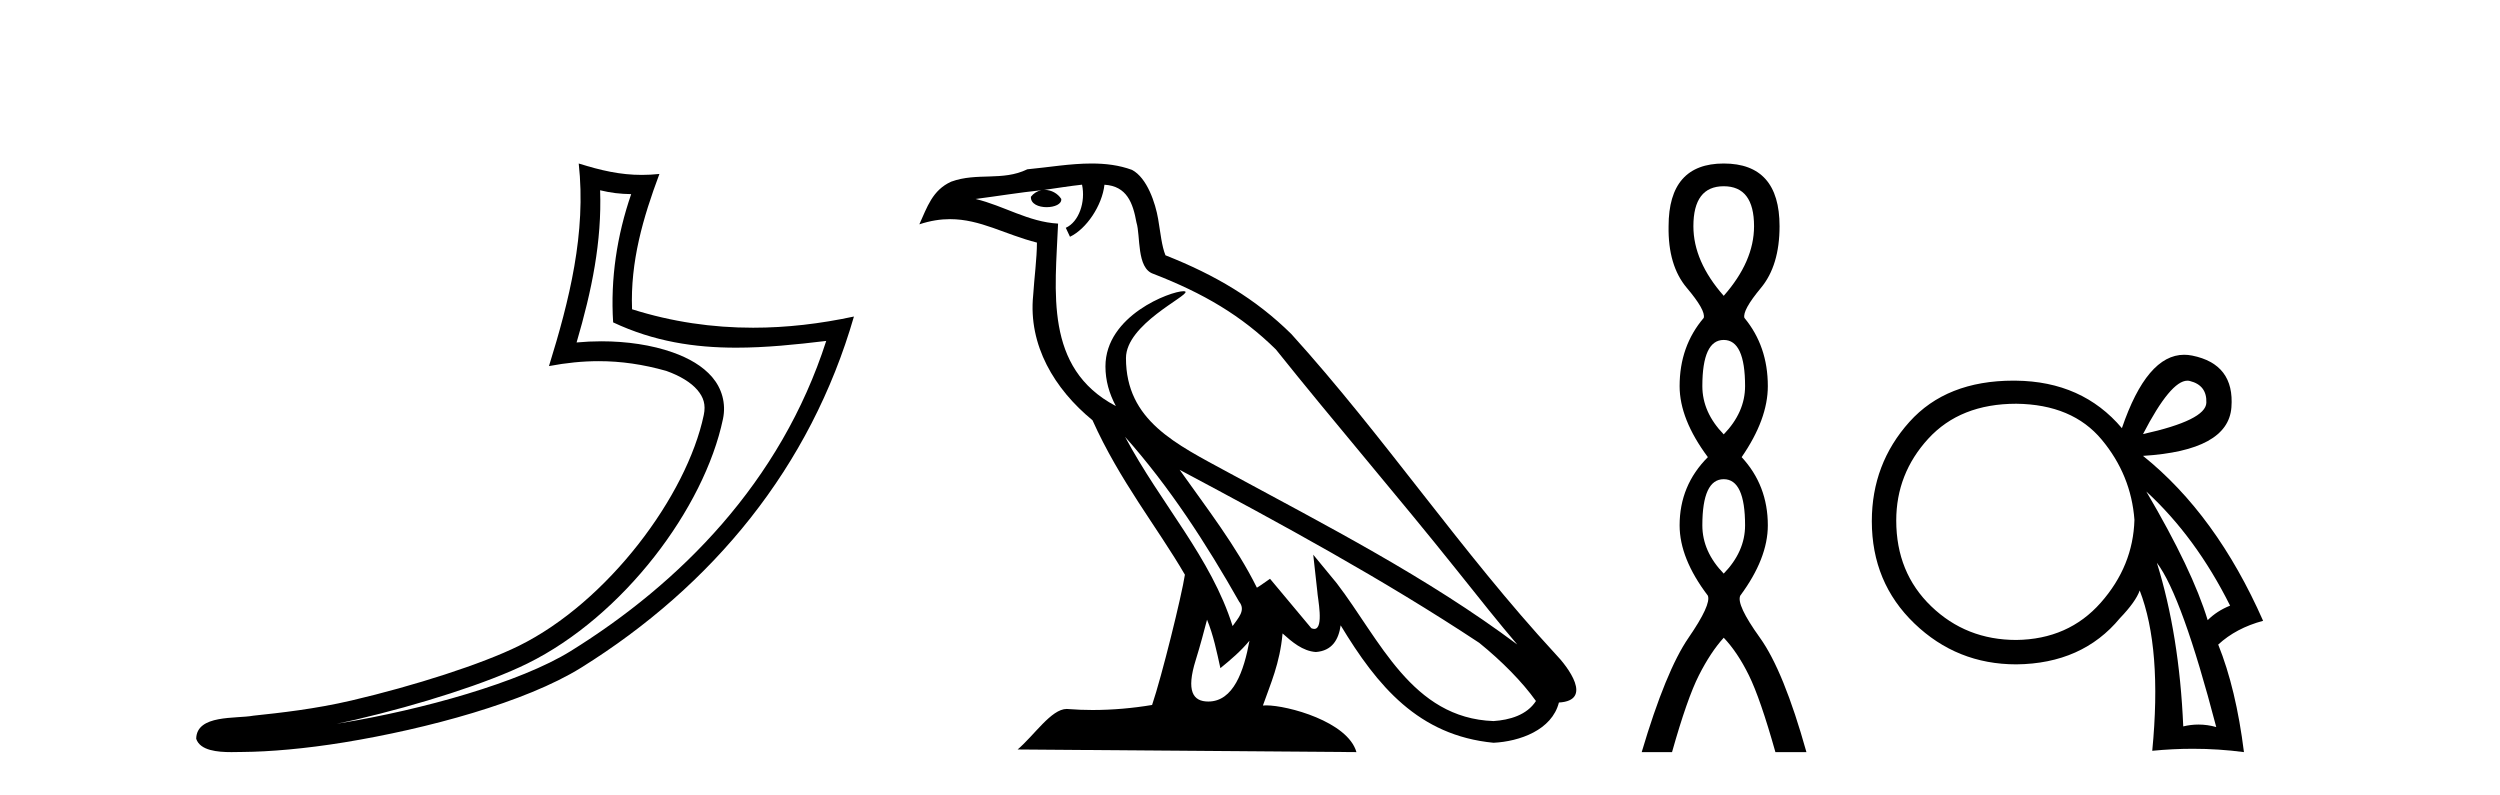
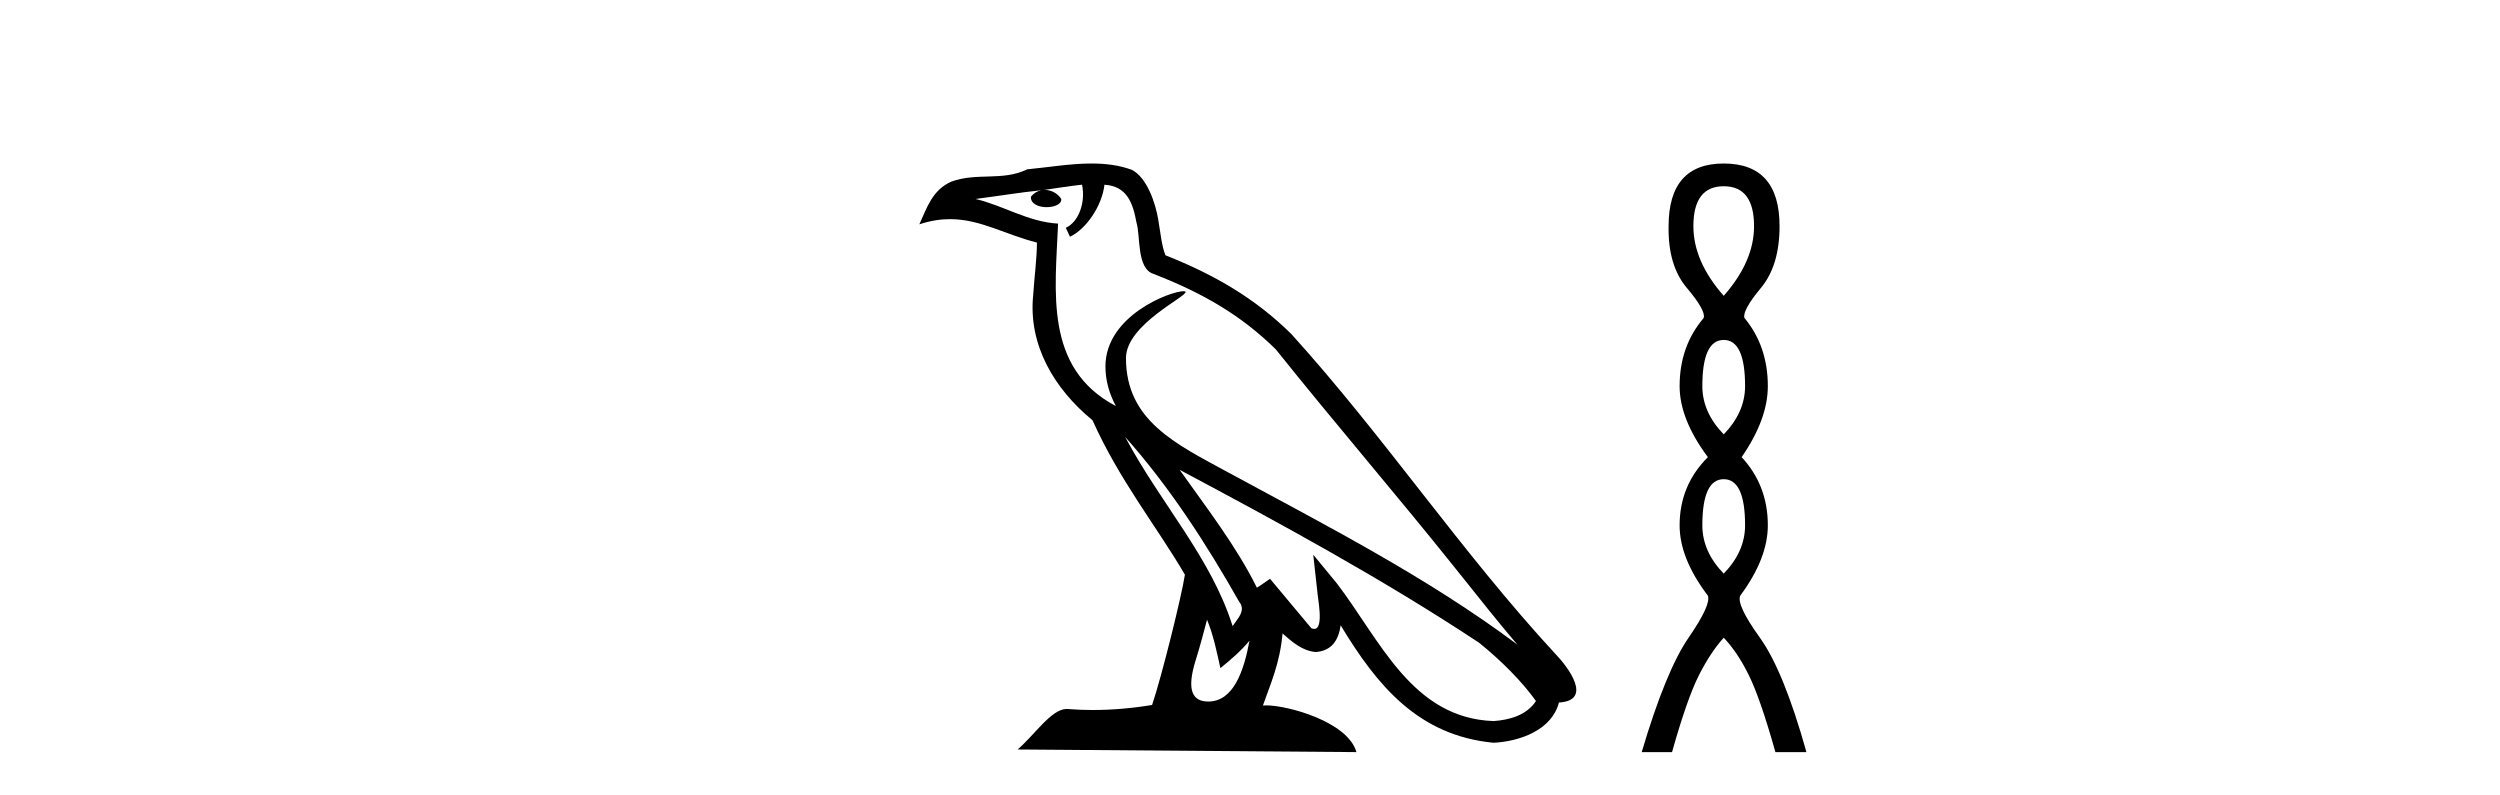
<svg xmlns="http://www.w3.org/2000/svg" width="129.0" height="41.0">
-   <path d="M 30.966 9.818 C 31.518 9.952 31.995 10.008 32.569 10.017 C 31.834 12.15 31.495 14.384 31.638 16.635 C 33.742 17.625 35.842 17.94 37.987 17.94 C 39.508 17.94 41.051 17.782 42.633 17.592 L 42.633 17.592 C 40.283 24.89 35.087 30.096 29.446 33.597 C 26.845 35.211 21.777 36.624 17.606 37.307 C 17.528 37.319 17.451 37.33 17.374 37.342 C 17.702 37.278 18.033 37.209 18.37 37.13 C 21.665 36.359 25.161 35.25 27.22 34.234 C 32.164 31.795 36.339 26.226 37.305 21.621 C 37.477 20.805 37.239 20.033 36.748 19.459 C 36.256 18.885 35.543 18.478 34.717 18.185 C 33.633 17.8 32.341 17.611 31.029 17.611 C 30.603 17.611 30.175 17.631 29.752 17.671 C 30.54 14.984 31.059 12.461 30.966 9.818 ZM 29.862 8.437 C 30.256 12.008 29.377 15.506 28.327 18.89 C 29.215 18.722 30.059 18.636 30.895 18.636 C 32.044 18.636 33.175 18.799 34.378 19.138 C 35.094 19.392 35.655 19.738 35.979 20.117 C 36.304 20.496 36.427 20.879 36.315 21.413 C 35.438 25.59 31.36 31.063 26.772 33.326 C 24.862 34.269 21.378 35.387 18.139 36.145 C 16.255 36.586 14.455 36.783 13.073 36.929 C 12.177 37.097 10.143 36.857 10.124 38.122 C 10.327 38.733 11.227 38.809 11.941 38.809 C 12.168 38.809 12.376 38.802 12.538 38.801 C 13.88 38.792 15.746 38.636 17.769 38.305 C 22.027 37.609 27.113 36.236 29.98 34.457 C 36.801 30.205 41.821 24.099 44.063 16.333 L 44.063 16.333 C 42.319 16.707 40.585 16.91 38.86 16.91 C 36.763 16.91 34.68 16.611 32.614 15.958 C 32.52 13.506 33.177 11.242 34.026 8.976 L 34.026 8.976 C 33.711 9.009 33.41 9.025 33.119 9.025 C 31.994 9.025 31.005 8.793 29.862 8.437 Z" style="fill:#000000;stroke:none" />
  <path d="M 58.053 22.54 L 58.053 22.54 C 60.348 25.118 62.247 28.06 63.94 31.048 C 64.296 31.486 63.896 31.888 63.602 32.305 C 62.486 28.763 59.919 26.03 58.053 22.54 ZM 55.833 9.529 C 56.024 10.422 55.672 11.451 54.995 11.755 L 55.211 12.217 C 56.057 11.815 56.869 10.612 56.99 9.532 C 58.145 9.601 58.46 10.47 58.641 11.479 C 58.858 12.168 58.638 13.841 59.512 14.13 C 62.092 15.129 64.064 16.285 65.835 18.031 C 68.889 21.852 72.082 25.552 75.137 29.376 C 76.324 30.865 77.409 32.228 78.291 33.257 C 73.651 29.789 68.468 27.136 63.382 24.38 C 60.679 22.911 58.1 21.71 58.1 18.477 C 58.1 16.738 61.305 15.281 61.172 15.055 C 61.161 15.035 61.124 15.026 61.066 15.026 C 60.408 15.026 57.041 16.274 57.041 18.907 C 57.041 19.637 57.236 20.313 57.575 20.944 C 57.57 20.944 57.565 20.943 57.56 20.943 C 53.867 18.986 54.454 15.028 54.597 11.538 C 53.062 11.453 51.798 10.616 50.341 10.267 C 51.471 10.121 52.598 9.933 53.731 9.816 L 53.731 9.816 C 53.518 9.858 53.324 9.982 53.194 10.154 C 53.176 10.526 53.597 10.69 54.007 10.69 C 54.407 10.69 54.797 10.534 54.76 10.264 C 54.579 9.982 54.249 9.799 53.911 9.799 C 53.901 9.799 53.892 9.799 53.882 9.799 C 54.445 9.719 55.196 9.599 55.833 9.529 ZM 62.283 31.976 C 62.614 32.78 62.785 33.632 62.972 34.476 C 63.51 34.04 64.032 33.593 64.473 33.06 L 64.473 33.06 C 64.186 34.623 63.649 36.199 62.348 36.199 C 61.56 36.199 61.195 35.667 61.701 34.054 C 61.938 33.293 62.128 32.566 62.283 31.976 ZM 60.869 24.242 L 60.869 24.242 C 66.135 27.047 71.349 29.879 76.329 33.171 C 77.502 34.122 78.547 35.181 79.255 36.172 C 78.786 36.901 77.892 37.152 77.066 37.207 C 72.851 37.06 71.201 32.996 68.974 30.093 L 67.763 28.622 L 67.972 30.507 C 67.986 30.846 68.334 32.452 67.816 32.452 C 67.772 32.452 67.721 32.44 67.664 32.415 L 65.533 29.865 C 65.305 30.015 65.091 30.186 64.856 30.325 C 63.799 28.187 62.252 26.196 60.869 24.242 ZM 56.325 8.437 C 55.218 8.437 54.084 8.636 53.009 8.736 C 51.727 9.361 50.428 8.884 49.084 9.373 C 48.112 9.809 47.84 10.693 47.438 11.576 C 48.01 11.386 48.531 11.308 49.022 11.308 C 50.589 11.308 51.85 12.097 53.506 12.518 C 53.503 13.349 53.373 14.292 53.311 15.242 C 53.054 17.816 54.411 20.076 56.373 21.685 C 57.777 24.814 59.722 27.214 61.141 29.655 C 60.972 30.752 59.951 34.89 59.448 36.376 C 58.462 36.542 57.41 36.636 56.376 36.636 C 55.958 36.636 55.544 36.62 55.137 36.588 C 55.106 36.584 55.075 36.582 55.043 36.582 C 54.245 36.582 53.368 37.945 52.508 38.673 L 69.992 38.809 C 69.546 37.233 66.439 36.397 65.335 36.397 C 65.272 36.397 65.215 36.399 65.166 36.405 C 65.555 35.29 66.041 34.243 66.18 32.686 C 66.668 33.123 67.215 33.595 67.898 33.644 C 68.733 33.582 69.072 33.011 69.178 32.267 C 71.07 35.396 73.185 37.951 77.066 38.327 C 78.407 38.261 80.078 37.675 80.44 36.25 C 82.219 36.149 80.914 34.416 80.254 33.737 C 75.414 28.498 71.418 22.517 66.635 17.238 C 64.793 15.421 62.714 14.192 60.138 13.173 C 59.946 12.702 59.883 12.032 59.759 11.295 C 59.622 10.491 59.193 9.174 58.409 8.765 C 57.741 8.519 57.038 8.437 56.325 8.437 Z" style="fill:#000000;stroke:none" />
  <path d="M 88.944 9.61 Q 90.509 9.61 90.509 11.673 Q 90.509 13.487 88.944 15.265 Q 87.379 13.487 87.379 11.673 Q 87.379 9.61 88.944 9.61 ZM 88.944 17.541 Q 90.046 17.541 90.046 19.924 Q 90.046 21.276 88.944 22.414 Q 87.841 21.276 87.841 19.924 Q 87.841 17.541 88.944 17.541 ZM 88.944 24.726 Q 90.046 24.726 90.046 27.108 Q 90.046 28.46 88.944 29.598 Q 87.841 28.46 87.841 27.108 Q 87.841 24.726 88.944 24.726 ZM 88.944 8.437 Q 86.099 8.437 86.099 11.673 Q 86.063 13.7 87.041 14.856 Q 88.019 16.012 87.913 16.403 Q 86.668 17.862 86.668 19.924 Q 86.668 21.631 88.126 23.588 Q 86.668 25.046 86.668 27.108 Q 86.668 28.816 88.126 30.736 Q 88.304 31.198 87.13 32.906 Q 85.956 34.613 84.712 38.809 L 86.277 38.809 Q 87.059 36.035 87.664 34.844 Q 88.268 33.652 88.944 32.906 Q 89.655 33.652 90.242 34.844 Q 90.829 36.035 91.611 38.809 L 93.212 38.809 Q 92.038 34.613 90.811 32.906 Q 89.584 31.198 89.797 30.736 Q 91.22 28.816 91.22 27.108 Q 91.22 25.046 89.869 23.588 Q 91.22 21.631 91.22 19.924 Q 91.22 17.862 90.011 16.403 Q 89.904 16.012 90.864 14.856 Q 91.825 13.7 91.825 11.673 Q 91.825 8.437 88.944 8.437 Z" style="fill:#000000;stroke:none" />
-   <path d="M 112.87 19.643 Q 112.935 19.643 112.996 19.659 Q 113.882 19.88 113.848 20.782 Q 113.814 21.684 110.579 22.399 Q 112.005 19.643 112.87 19.643 ZM 110.749 25.361 Q 113.303 27.71 115.073 31.251 Q 114.392 31.524 113.916 32 Q 113.133 29.413 110.749 25.361 ZM 104.042 20.833 Q 106.936 20.867 108.451 22.689 Q 109.966 24.51 110.137 26.825 Q 110.069 29.208 108.4 31.098 Q 106.732 32.988 104.042 33.022 Q 101.455 33.022 99.651 31.285 Q 97.846 29.549 97.846 26.859 Q 97.846 24.442 99.497 22.638 Q 101.149 20.833 104.042 20.833 ZM 111.294 29.038 Q 112.588 30.74 114.358 37.516 Q 113.9 37.387 113.442 37.387 Q 113.049 37.387 112.656 37.482 Q 112.452 32.749 111.294 29.038 ZM 112.703 18.306 Q 110.783 18.306 109.49 22.093 Q 107.447 19.676 104.008 19.642 Q 103.954 19.641 103.899 19.641 Q 100.438 19.641 98.527 21.769 Q 96.586 23.931 96.586 26.893 Q 96.586 30.06 98.782 32.17 Q 100.978 34.281 104.042 34.281 Q 107.447 34.247 109.388 31.898 Q 110.205 31.047 110.409 30.468 Q 111.567 33.464 111.056 38.741 Q 112.113 38.637 113.151 38.637 Q 114.486 38.637 115.788 38.809 Q 115.38 35.541 114.46 33.26 Q 115.38 32.409 116.776 32.034 Q 114.358 26.553 110.579 23.523 Q 114.971 23.25 115.141 21.02 Q 115.312 18.79 113.116 18.348 Q 112.906 18.306 112.703 18.306 Z" style="fill:#000000;stroke:none" />
</svg>